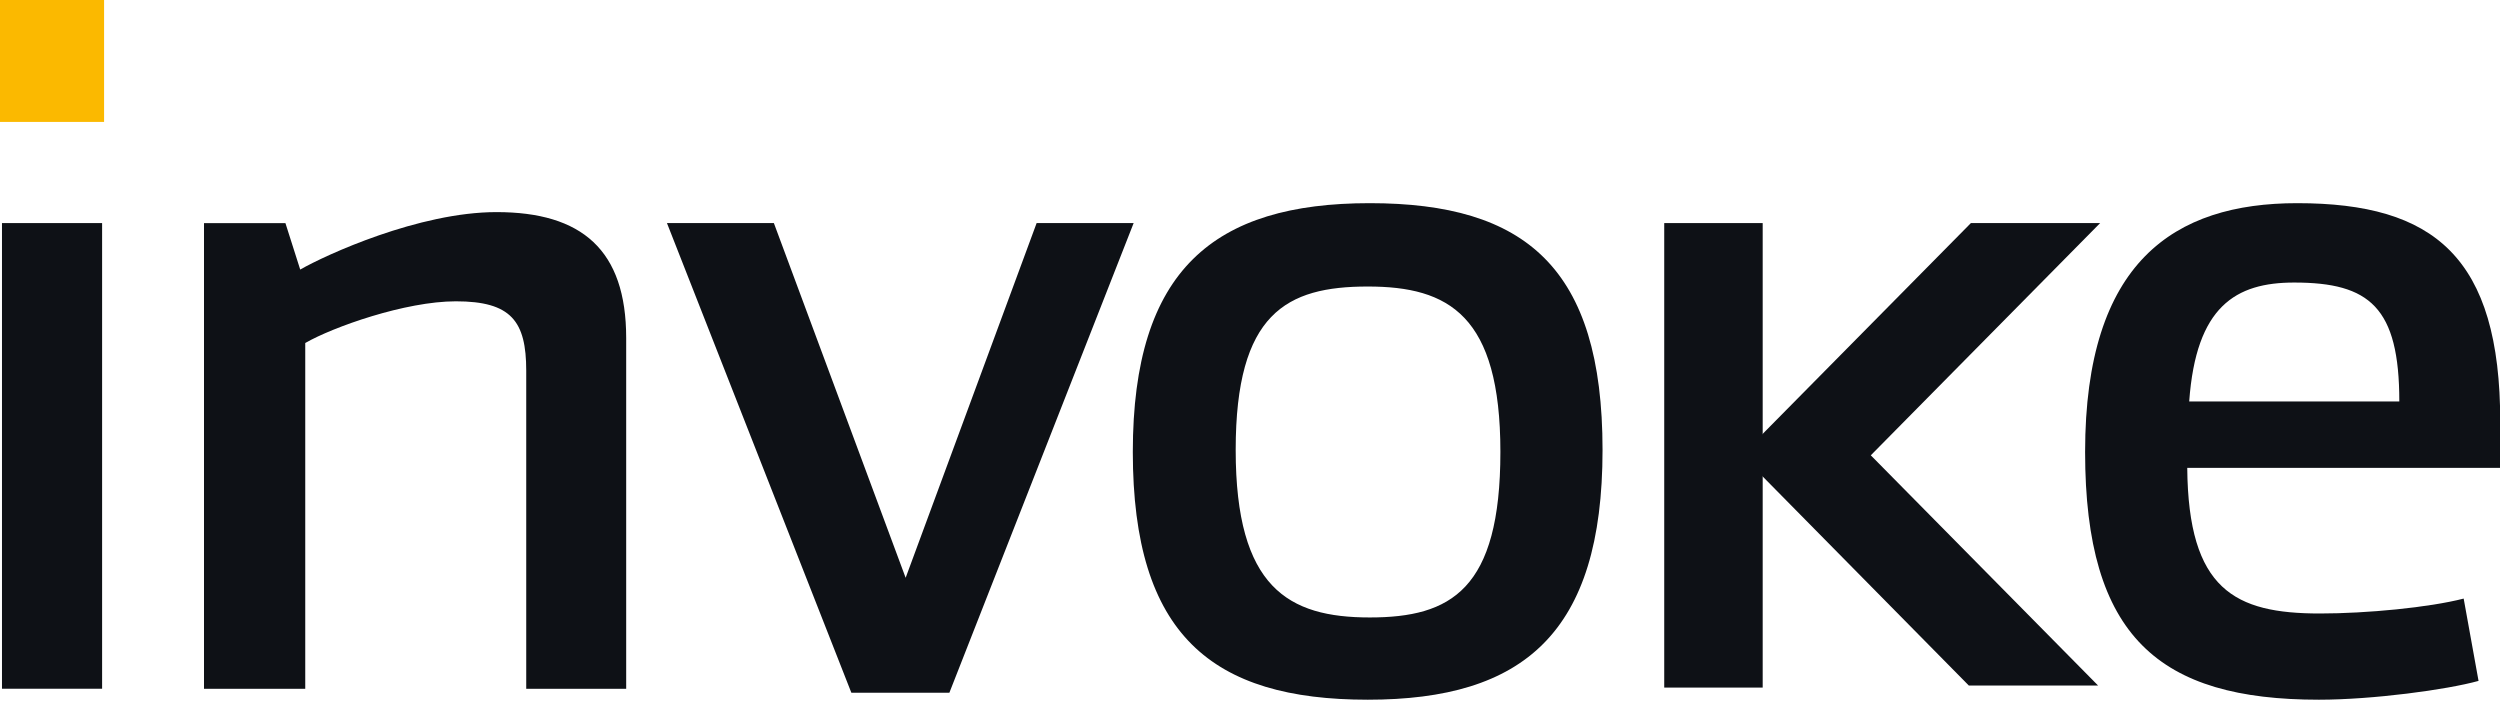
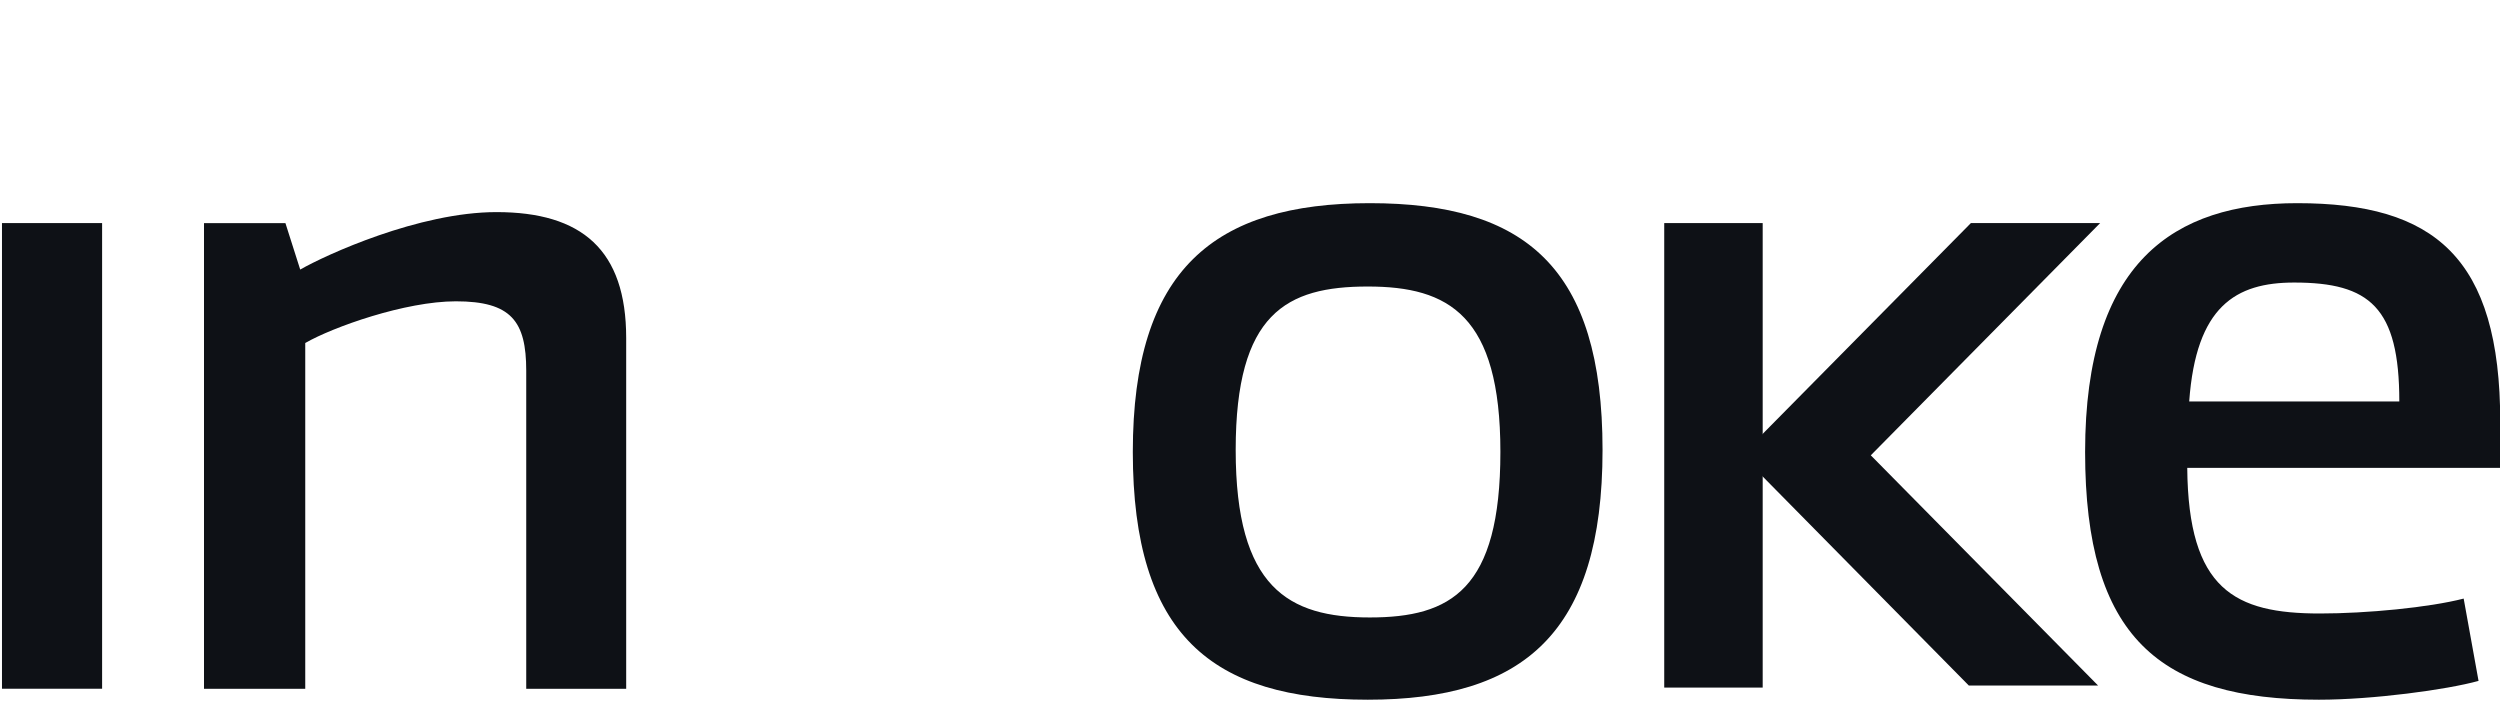
<svg xmlns="http://www.w3.org/2000/svg" width="120" height="34" viewBox="0 0 120 34" fill="none">
  <path d="M4.901 10.708H0.095V33.059H4.901V10.708Z" fill="#0E1116" />
  <path d="M9.792 10.709H13.7L14.41 12.939C15.642 12.232 20.116 10.181 23.831 10.181C27.926 10.181 30.057 11.992 30.057 16.225V33.061H25.259V17.794C25.259 15.416 24.539 14.463 21.882 14.463C19.456 14.463 15.981 15.698 14.652 16.464V33.061H9.792V10.709Z" fill="#0E1116" />
-   <path d="M32.014 10.708H37.146L43.471 27.734L49.758 10.708H54.415L45.57 33.251H40.865L32.014 10.708Z" fill="#0E1116" />
  <path d="M54.375 21.692C54.375 12.938 58.282 9.752 65.748 9.752C73.212 9.752 76.922 12.842 76.922 21.596C76.922 30.397 73.118 33.586 65.654 33.586C58.188 33.586 54.375 30.492 54.375 21.692ZM72.019 21.692C72.019 15.132 69.54 13.753 65.654 13.753C61.747 13.753 59.313 15.037 59.313 21.596C59.313 28.212 61.841 29.638 65.748 29.638C69.641 29.638 72.019 28.307 72.019 21.692Z" fill="#0E1116" />
  <path d="M100.085 21.692C100.085 12.56 104.366 9.752 110.266 9.752C116.83 9.752 120.012 12.326 120.012 20.265V22.457H104.988C105.036 28.307 107.268 29.448 111.355 29.448C113.599 29.448 116.594 29.161 118.256 28.732L118.97 32.683C117.447 33.108 113.88 33.586 111.307 33.586C103.655 33.586 100.085 30.588 100.085 21.692ZM115.167 19.269C115.167 14.749 113.741 13.562 110.12 13.562C107.316 13.562 105.41 14.7 105.082 19.269H115.167Z" fill="#0E1116" />
  <path d="M79.883 10.708H84.609V33.004H79.883V10.708Z" fill="#0E1116" />
  <path d="M94.503 32.905H100.707L89.798 21.855L100.806 10.708H94.603L83.599 21.848L94.503 32.905Z" fill="#0E1116" />
-   <path d="M4.996 0H0V5.852H4.996V0Z" fill="#FBB900" />
</svg>